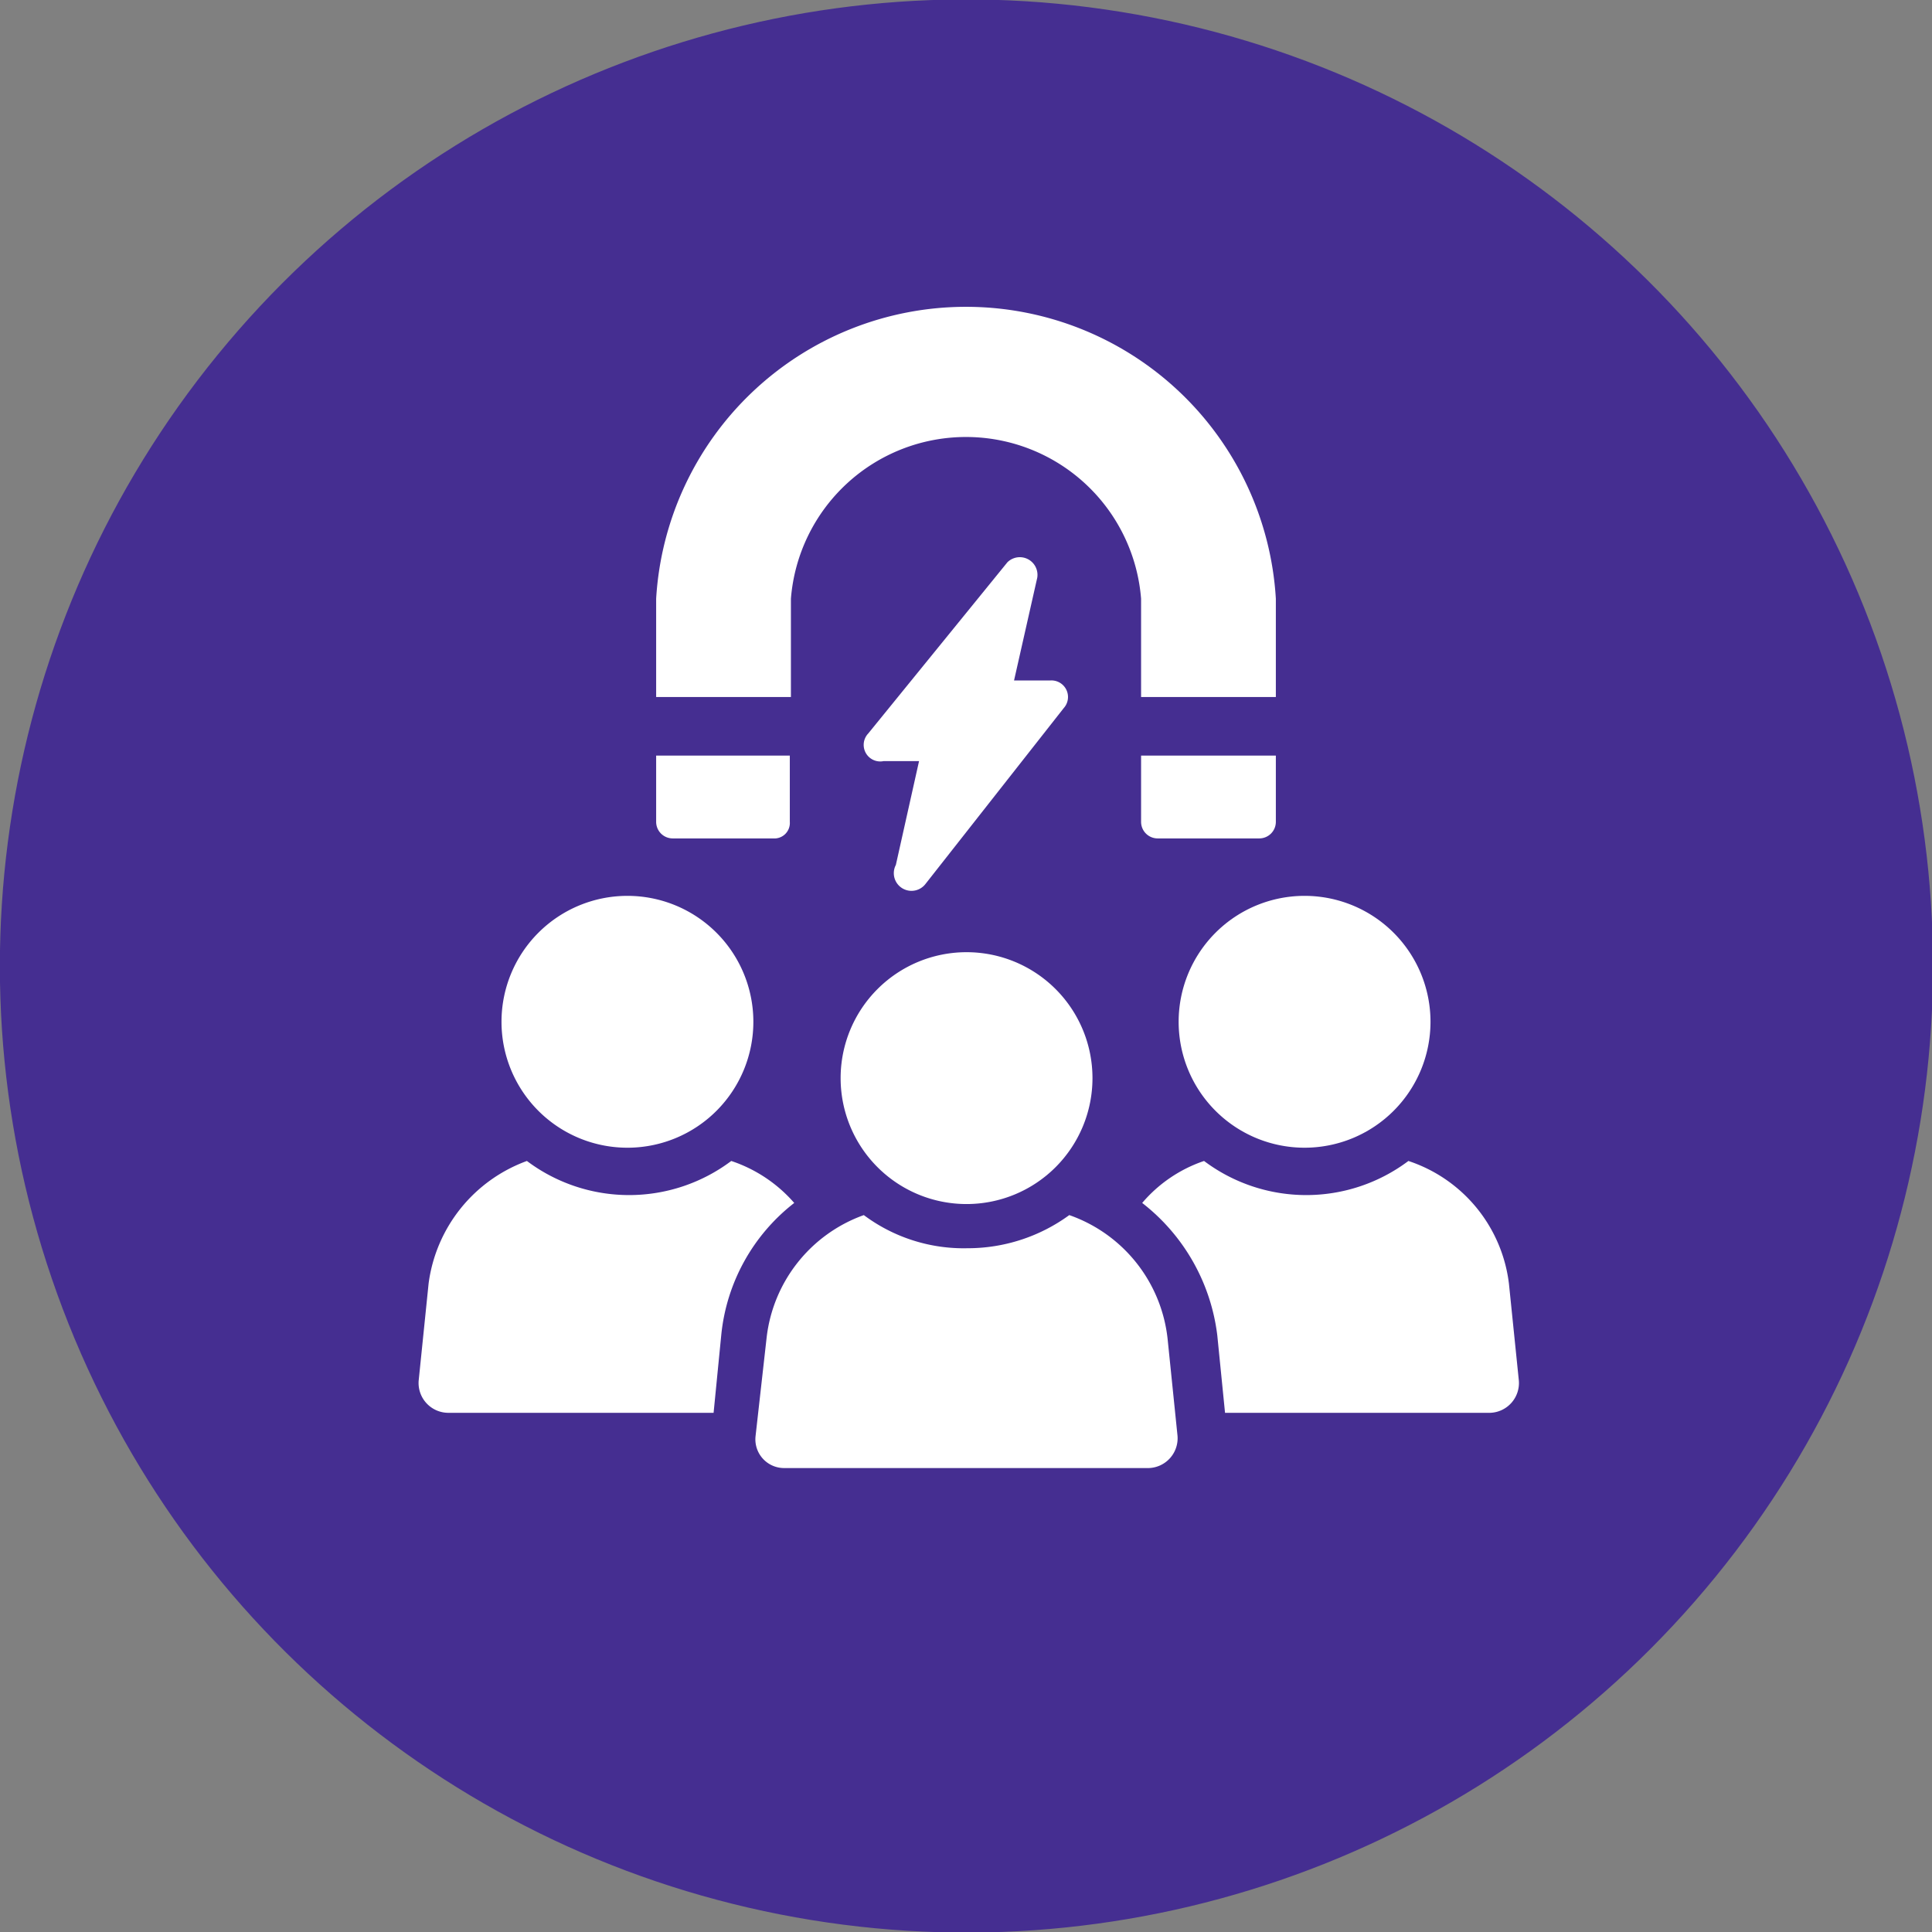
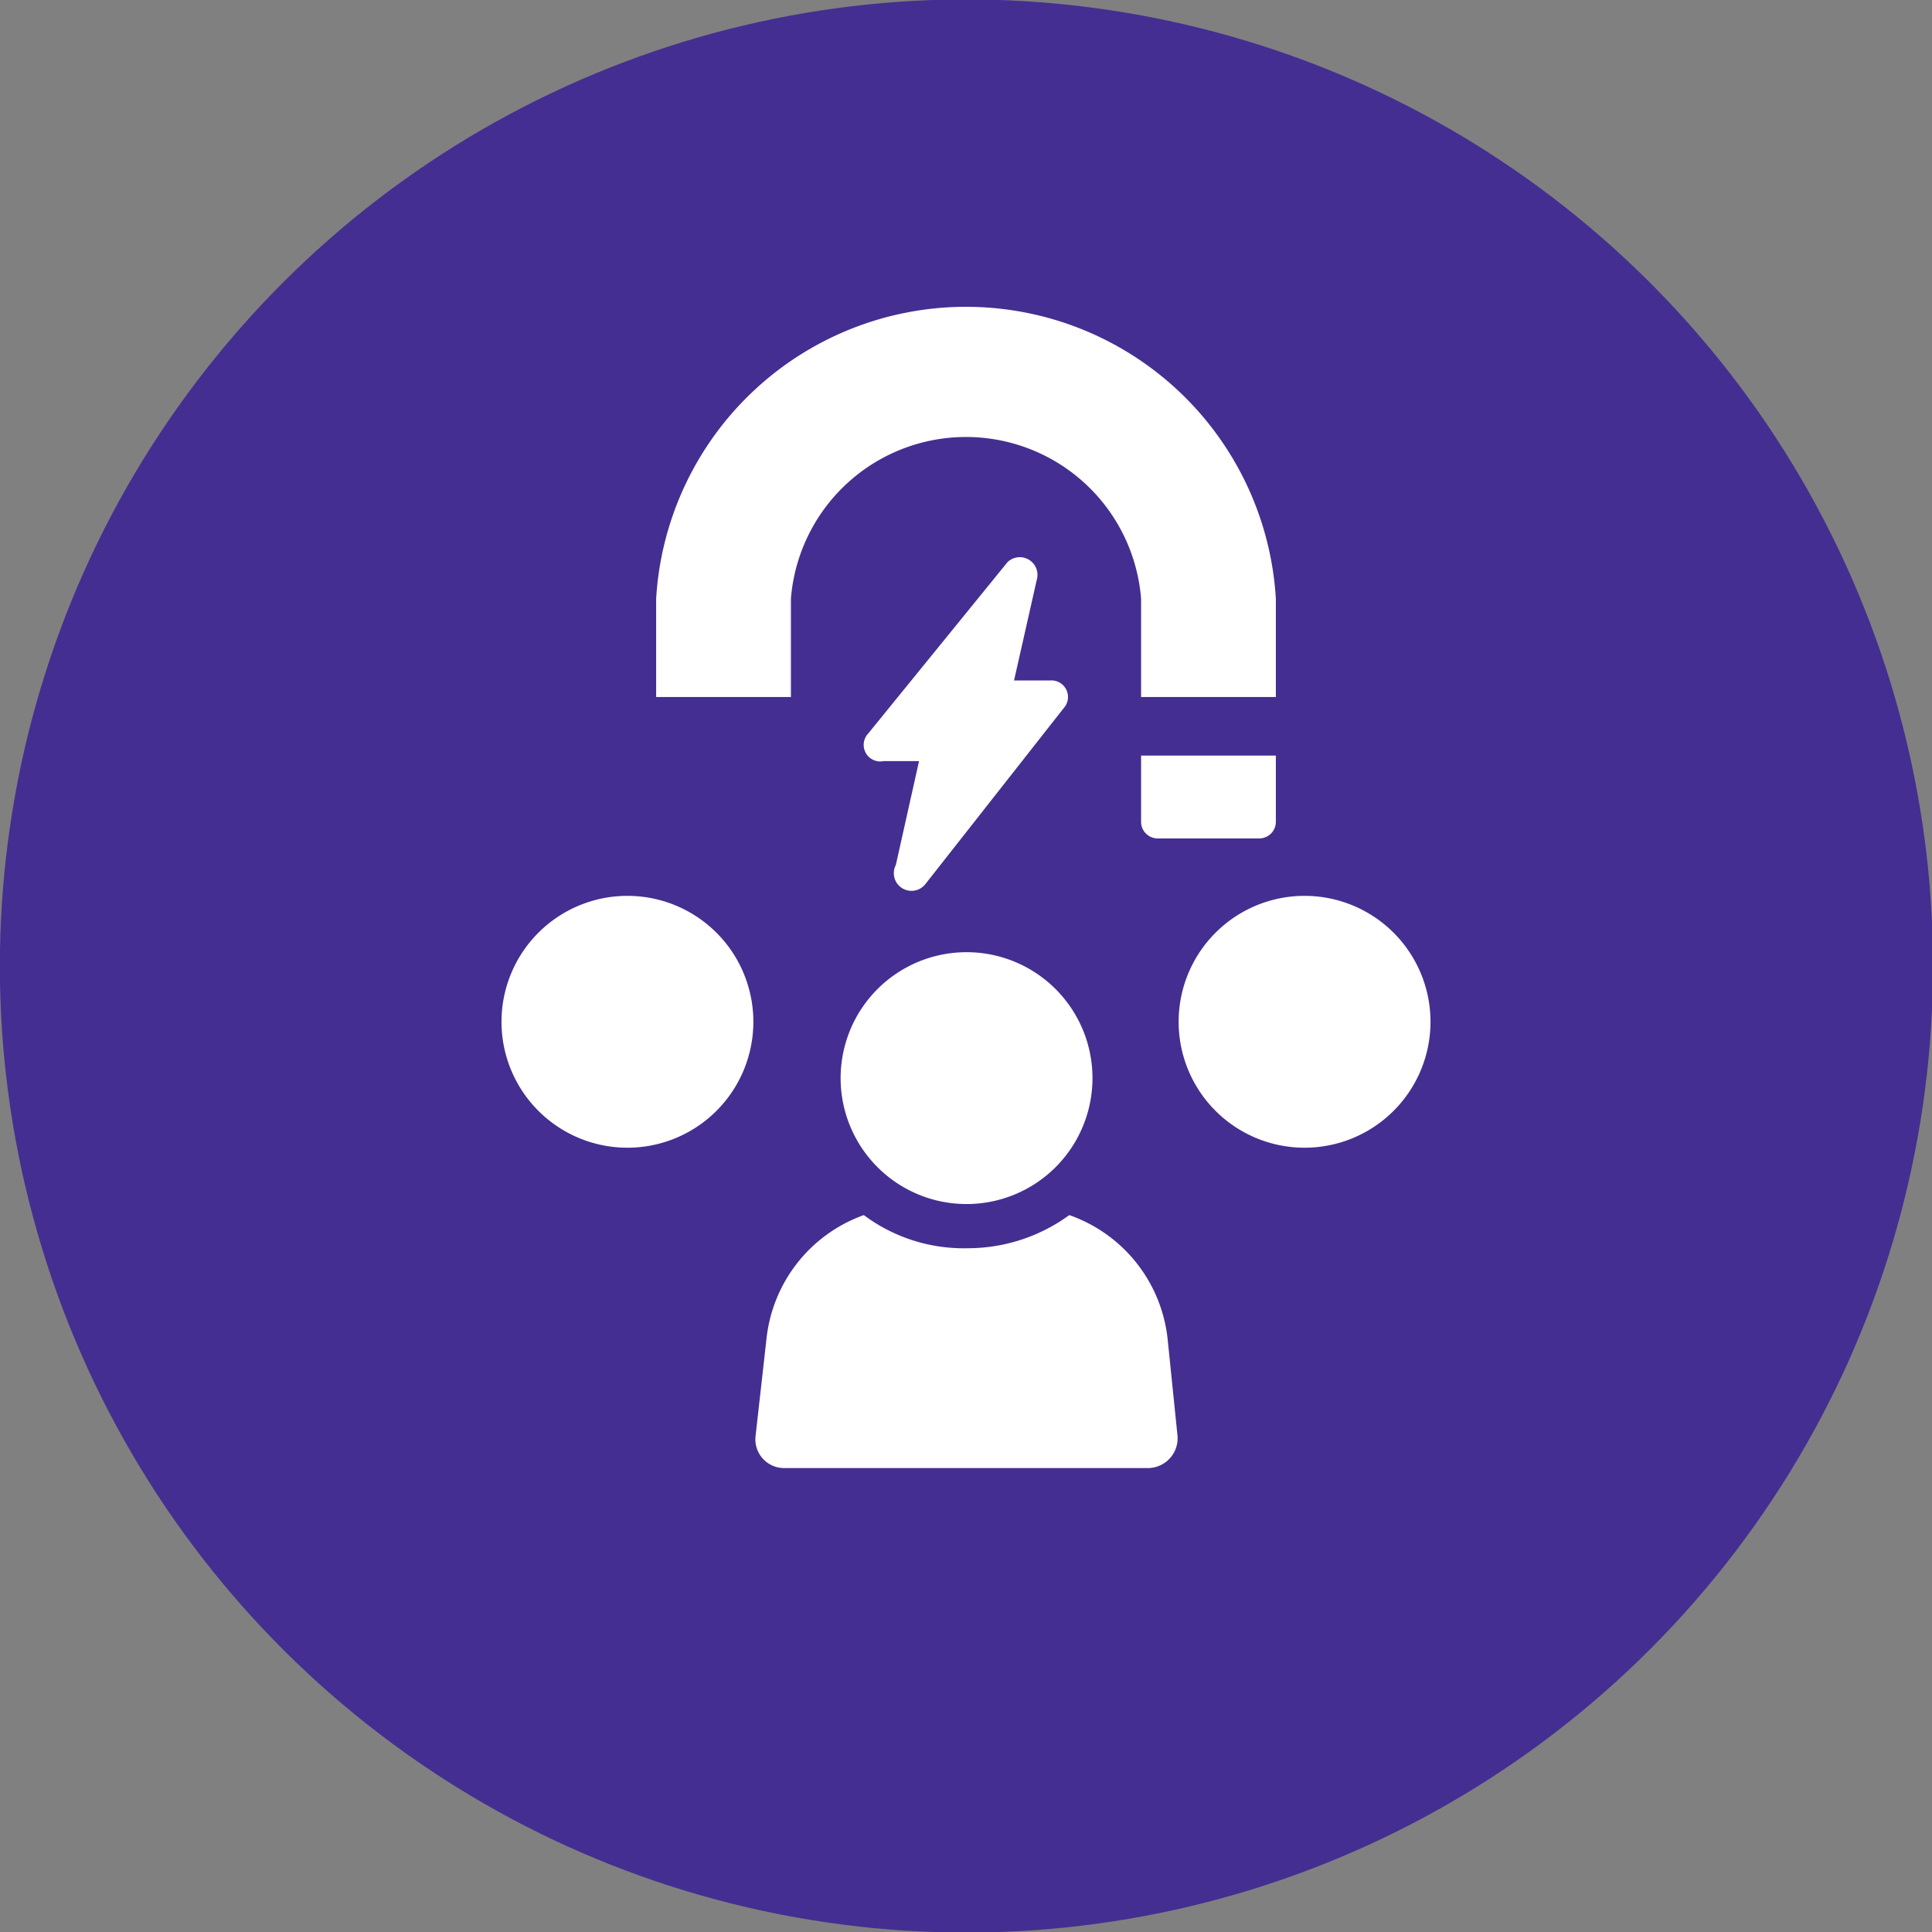
<svg xmlns="http://www.w3.org/2000/svg" viewBox="0 0 17.49 17.49">
  <rect x="0" y="0" width="17.49" height="17.49" fill="#808080" stroke="none" />
  <defs>
    <style>.cls-1{fill:#452e91;}.cls-2{fill:#fff;}</style>
  </defs>
  <g id="图层_2" data-name="图层 2">
    <g id="图层_1-2" data-name="图层 1">
      <circle class="cls-1" cx="8.75" cy="8.75" r="8.75" transform="translate(-1.29 15.98) rotate(-80.78)" />
-       <path class="cls-2" d="M7.19,10.89a1.3,1.3,0,0,0-.57-.38h0a1.54,1.54,0,0,1-1.85,0h0a1.37,1.37,0,0,0-.89,1.11l-.09.88a.27.27,0,0,0,.27.29h2.4l.07-.71A1.73,1.73,0,0,1,7.19,10.89Z" />
      <path class="cls-2" d="M5.69,10.39A1.14,1.14,0,1,0,4.54,9.25,1.14,1.14,0,0,0,5.69,10.39Z" />
-       <path class="cls-2" d="M12.75,10.51h0a1.54,1.54,0,0,1-1.85,0h0a1.27,1.27,0,0,0-.56.38,1.79,1.79,0,0,1,.68,1.2l.07.7h2.4a.27.27,0,0,0,.26-.29l-.09-.88A1.34,1.34,0,0,0,12.75,10.51Z" />
-       <path class="cls-2" d="M10.67,9.25a1.14,1.14,0,1,0,1.14-1.14A1.14,1.14,0,0,0,10.67,9.25Z" />
+       <path class="cls-2" d="M10.67,9.25a1.14,1.14,0,1,0,1.14-1.14A1.14,1.14,0,0,0,10.67,9.25" />
      <path class="cls-2" d="M9.68,11h0a1.56,1.56,0,0,1-.92.3A1.51,1.51,0,0,1,7.82,11h0a1.34,1.34,0,0,0-.88,1.11L6.84,13a.26.26,0,0,0,.26.29h3.3a.27.27,0,0,0,.26-.29l-.09-.88A1.34,1.34,0,0,0,9.68,11Z" />
      <path class="cls-2" d="M7.61,9.76A1.14,1.14,0,1,0,8.75,8.62,1.14,1.14,0,0,0,7.61,9.76Z" />
      <path class="cls-2" d="M9.51,6.16H9.18l.21-.93a.16.16,0,0,0-.27-.14L7.86,6.64A.15.15,0,0,0,8,6.89h.32l-.21.94A.16.16,0,0,0,8.38,8L9.63,6.41A.15.15,0,0,0,9.51,6.16Z" />
      <path class="cls-2" d="M7.16,5.42a1.59,1.59,0,0,1,3.17,0v.89h1.22V5.42a2.81,2.81,0,0,0-5.61,0v.89H7.16Z" />
      <path class="cls-2" d="M10.33,7.44a.15.15,0,0,0,.15.15h.92a.15.15,0,0,0,.15-.15v-.6H10.33Z" />
-       <path class="cls-2" d="M6.09,7.59H7a.14.14,0,0,0,.15-.15v-.6H5.94v.6A.15.15,0,0,0,6.09,7.59Z" />
    </g>
  </g>
</svg>